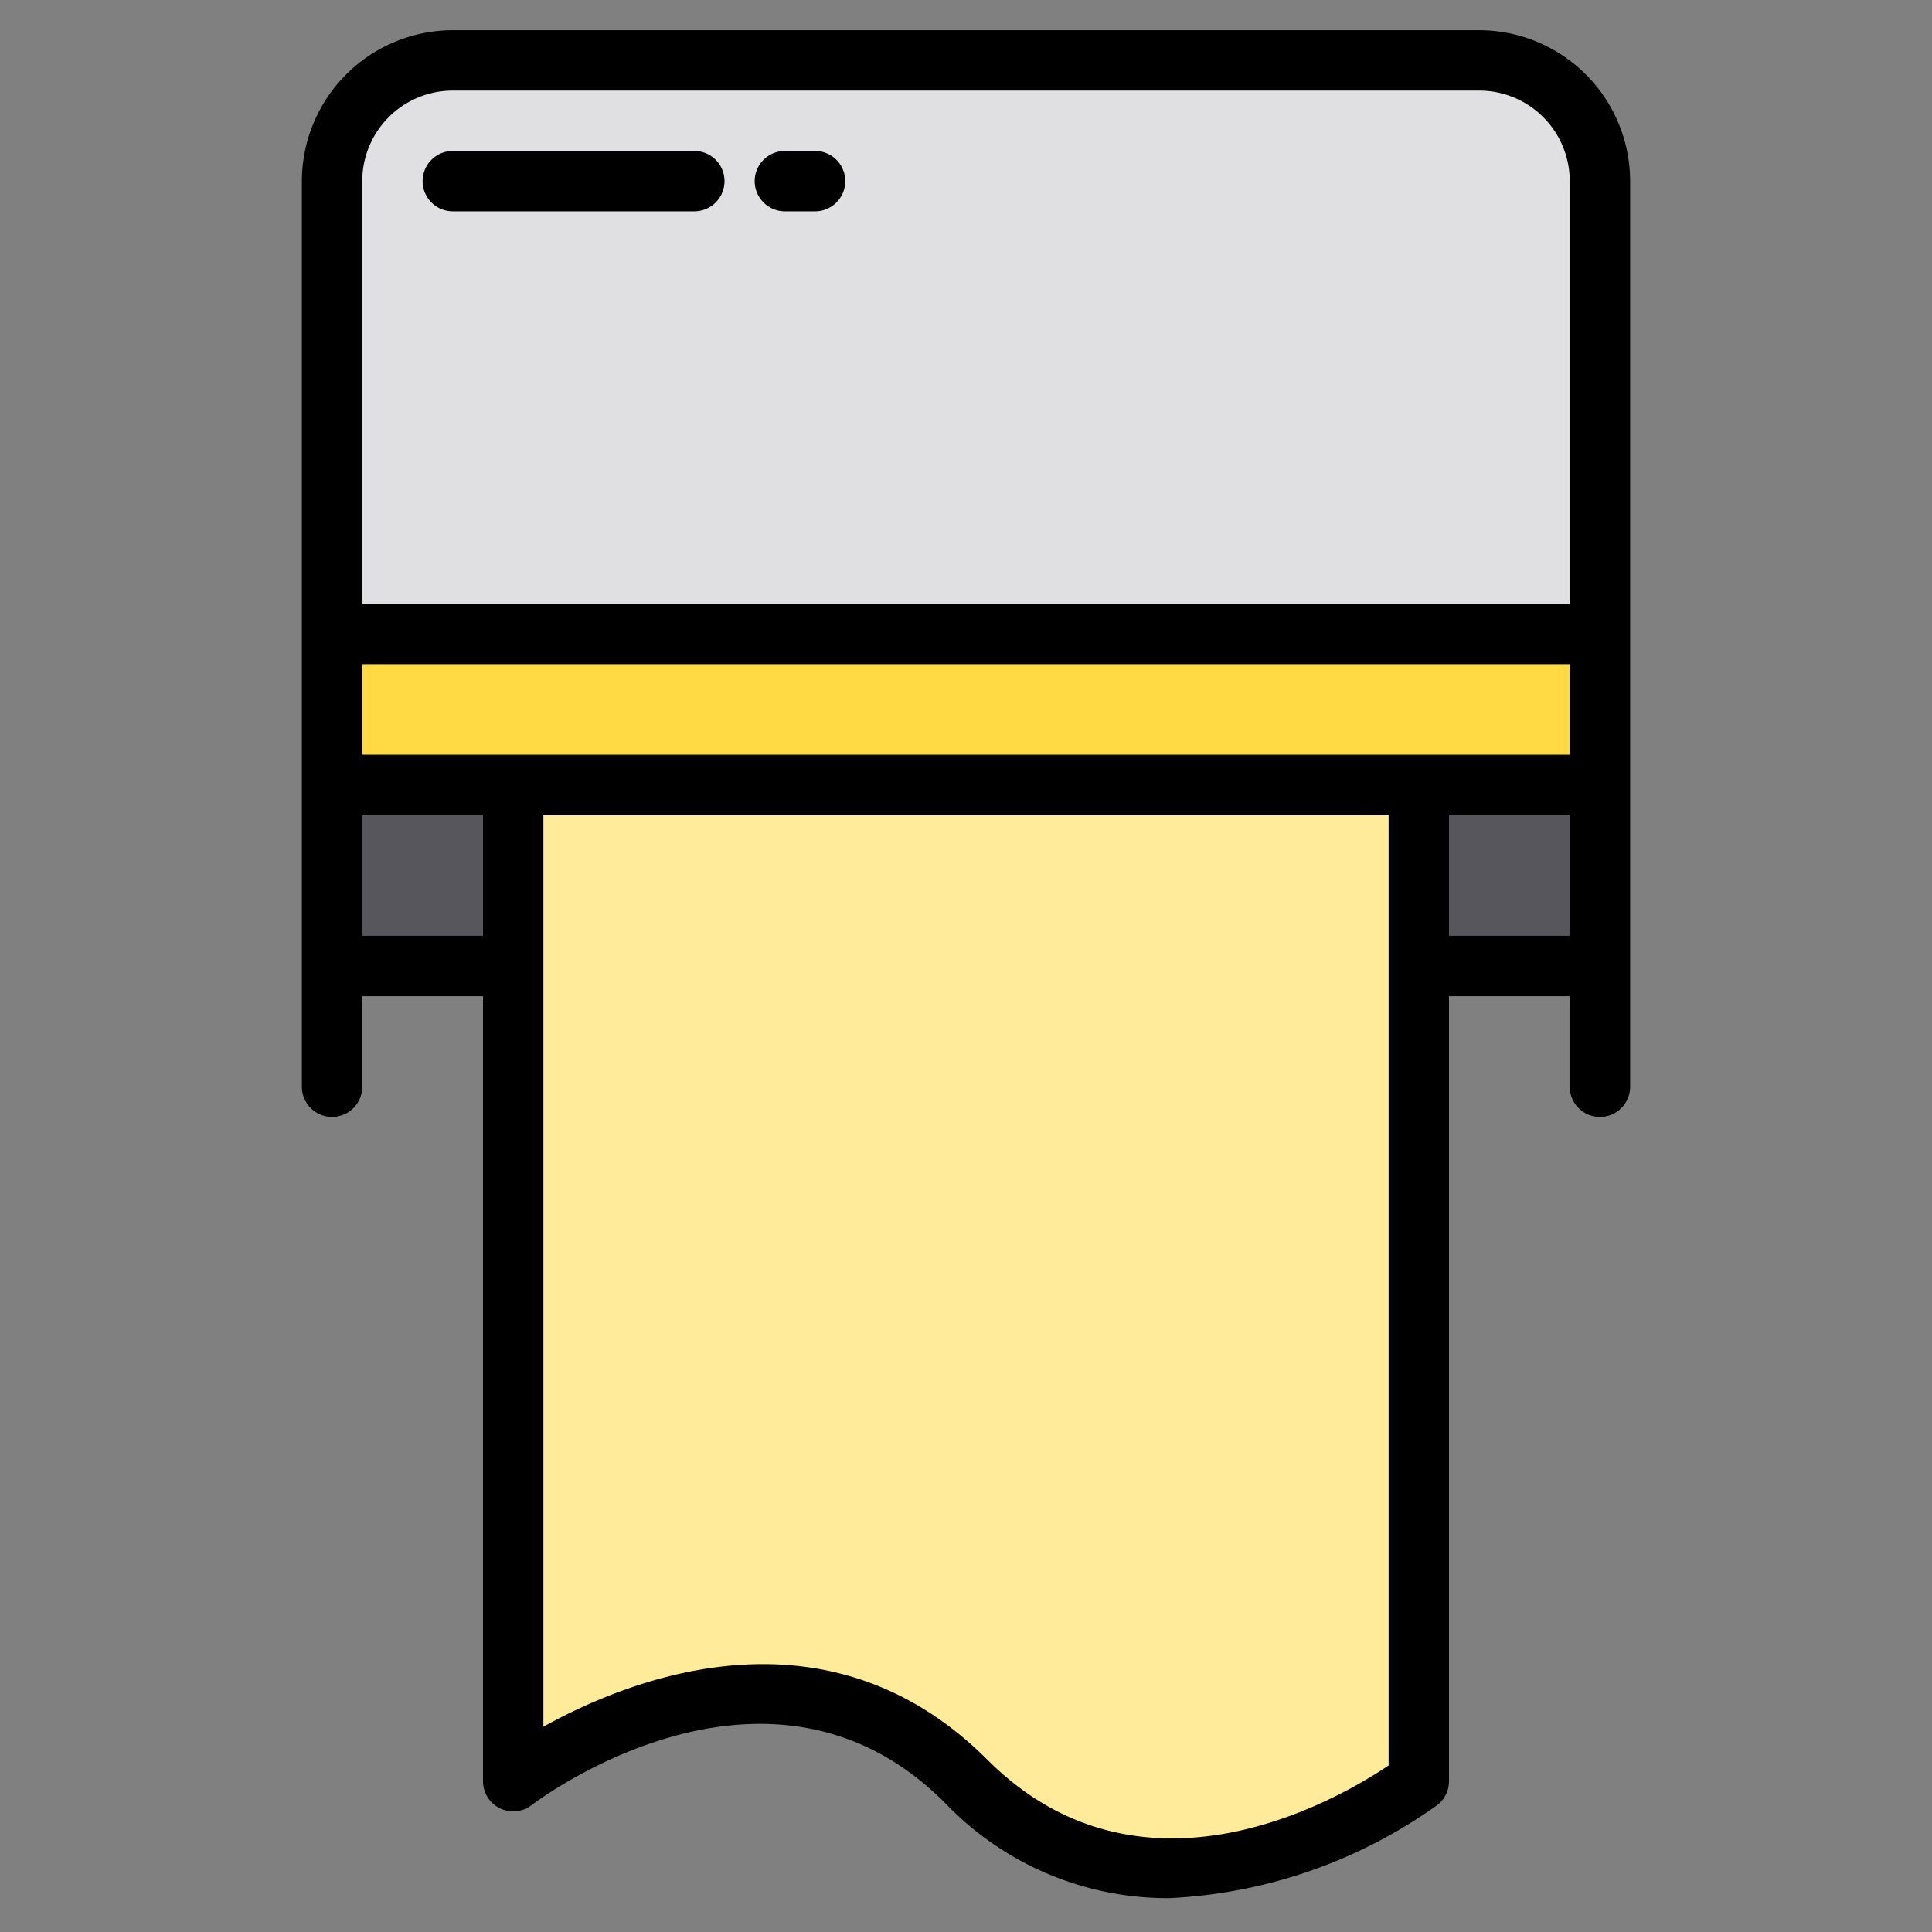
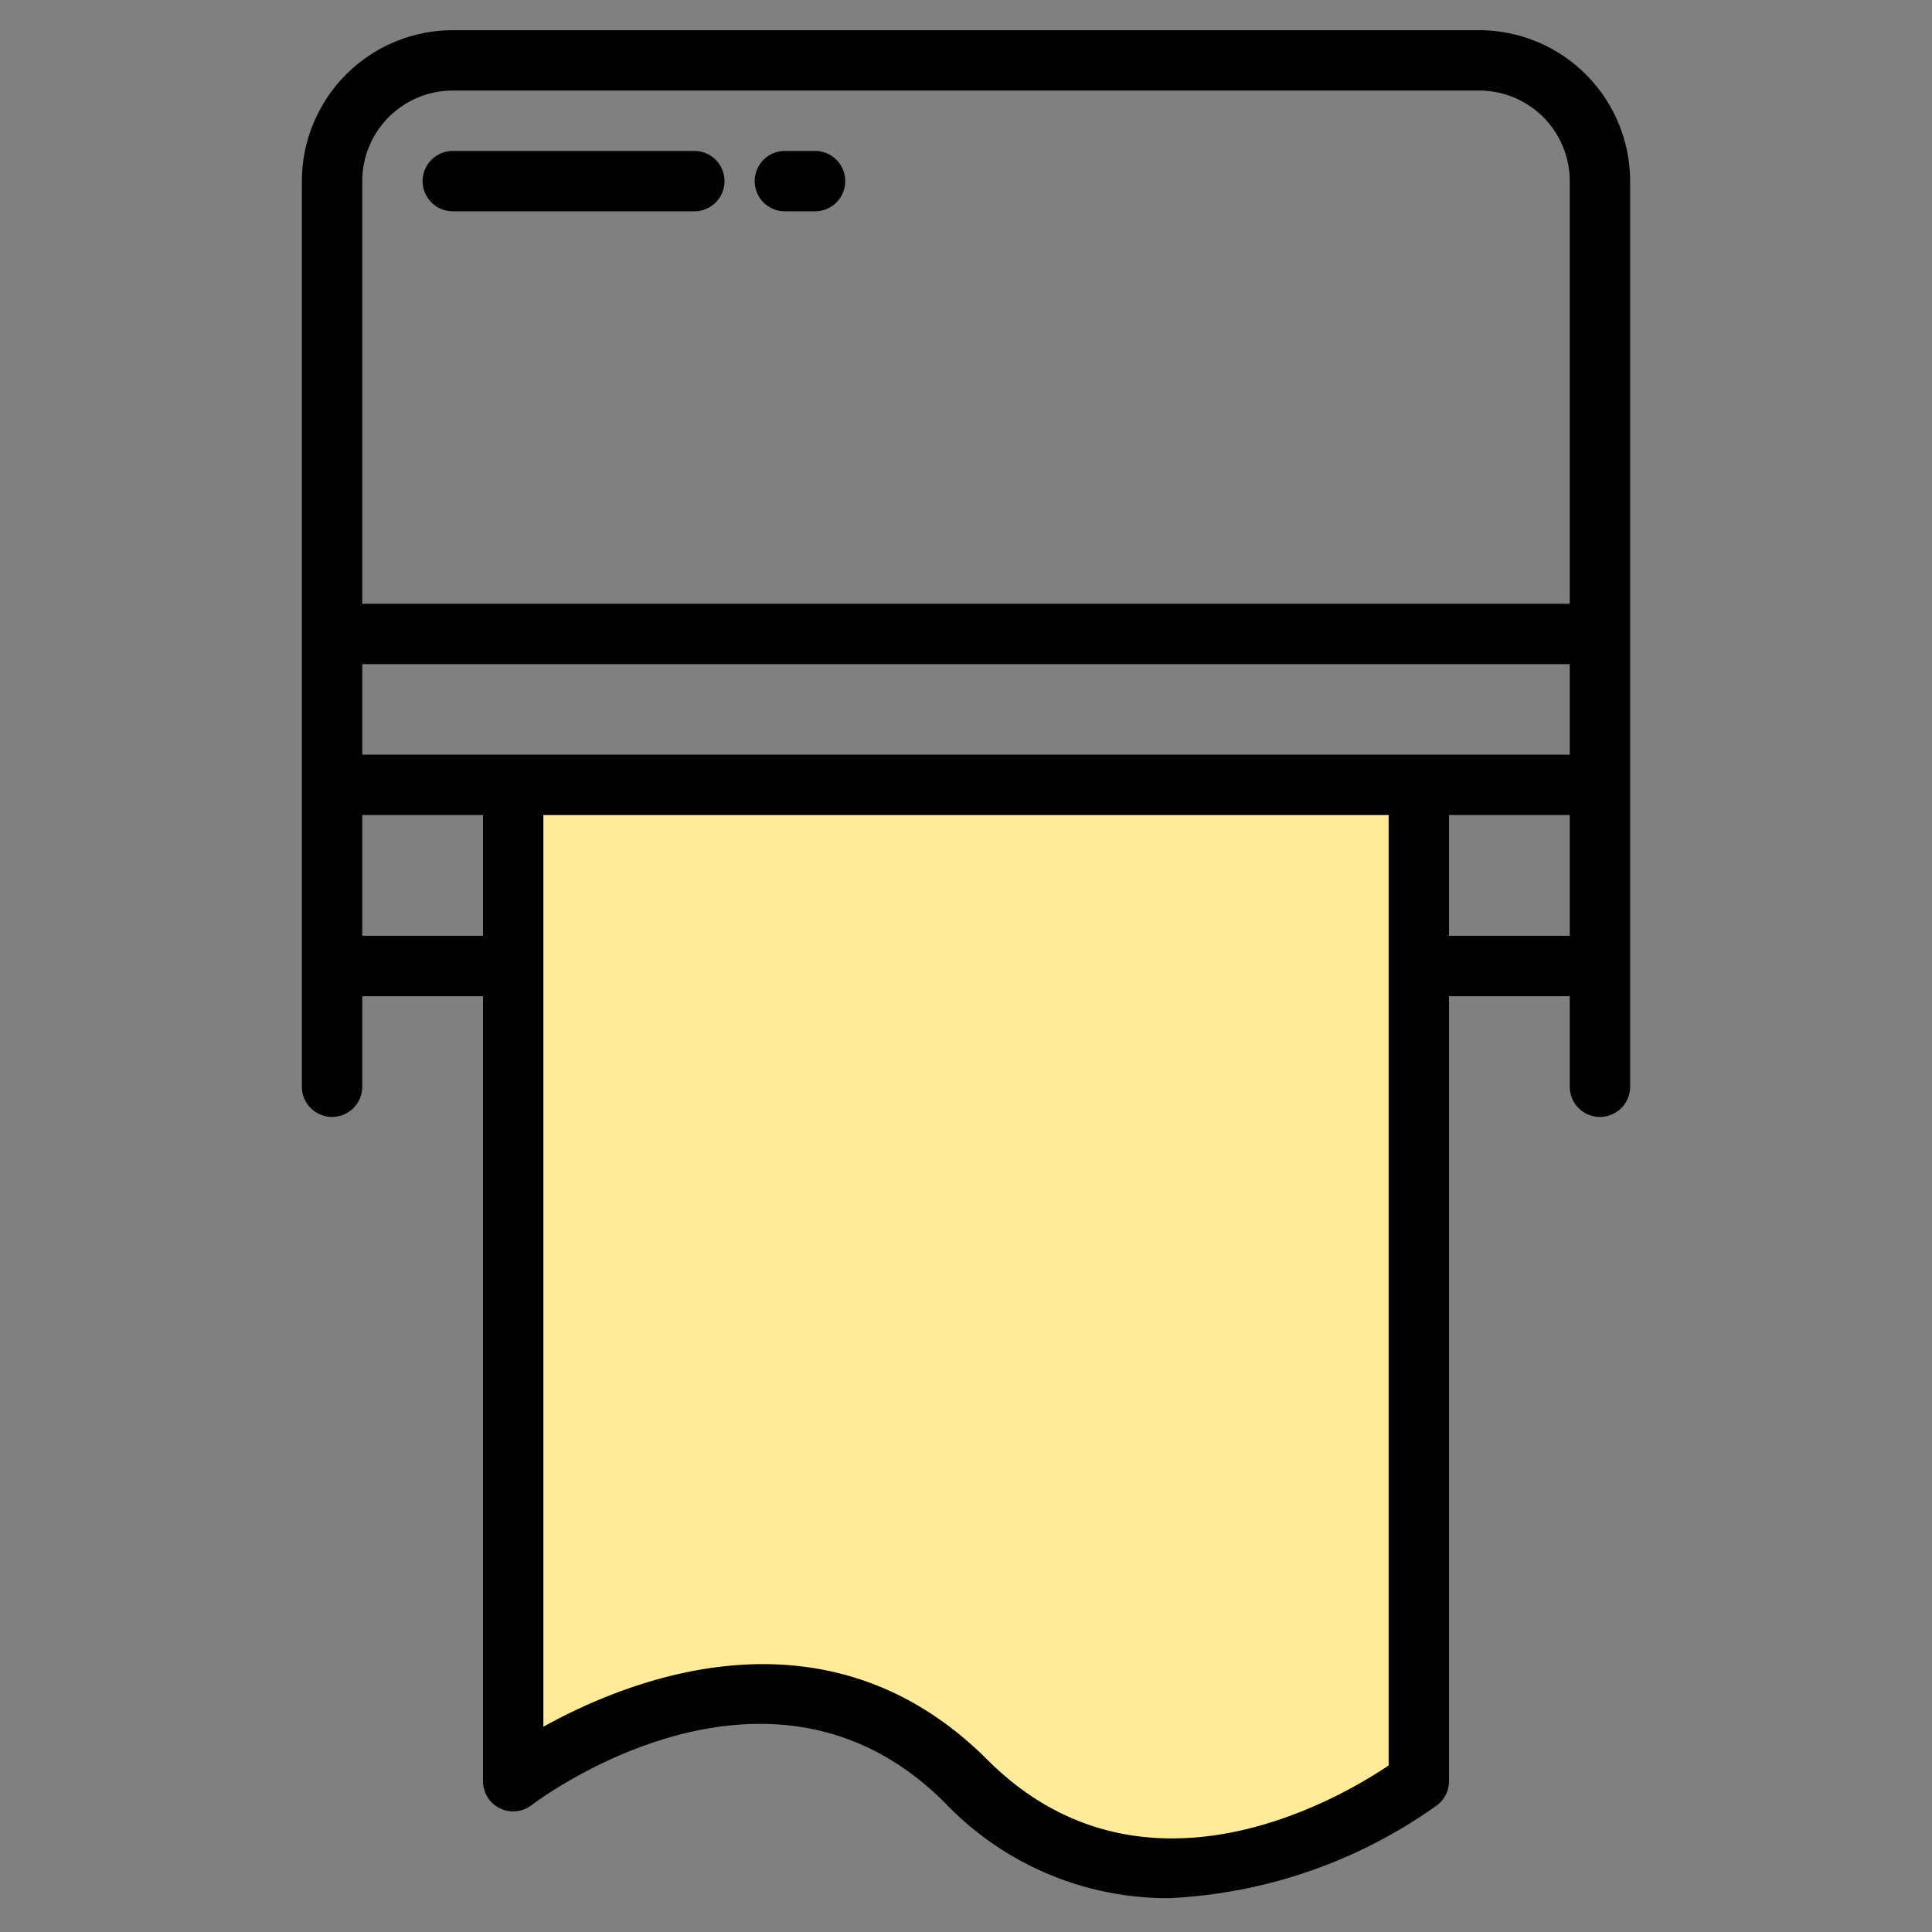
<svg xmlns="http://www.w3.org/2000/svg" height="512" viewBox="0 0 64 64" width="512">
  <rect x="0" y="0" width="64" height="64" fill="#808080" stroke="none" />
  <g id="Paper_towel" data-name="Paper towel">
-     <path d="m53 6v15h-42v-15a4 4 0 0 1 4-4h34a4 4 0 0 1 4 4z" fill="#e0e0e2" />
-     <path d="m11 26h42v6h-42z" fill="#57565c" />
-     <path d="m11 21h42v5h-42z" fill="#ffda44" />
    <path d="m47 59s-8.5 6.5-15 0-15 0-15 0v-33h30z" fill="#ffeb99" />
    <path d="m49 1h-34a5.006 5.006 0 0 0 -5 5v30a1 1 0 0 0 2 0v-3h4v26a1 1 0 0 0 1.606.8c.32-.243 7.893-5.882 13.687-.088a10.206 10.206 0 0 0 7.434 3.167 16.6 16.6 0 0 0 8.88-3.08 1 1 0 0 0 .393-.799v-26h4v3a1 1 0 0 0 2 0v-30a5.006 5.006 0 0 0 -5-5zm-37 24v-3h40v3zm0-19a3 3 0 0 1 3-3h34a3 3 0 0 1 3 3v14h-40zm0 21h4v4h-4zm34 31.483c-1.669 1.125-8.175 4.929-13.293-.19-5.274-5.273-11.751-2.734-14.707-1.093v-30.2h28zm2-31.483h4v4h-4z" />
    <path d="m23 5h-8a1 1 0 0 0 0 2h8a1 1 0 0 0 0-2z" />
    <path d="m27 5h-1a1 1 0 0 0 0 2h1a1 1 0 0 0 0-2z" />
  </g>
</svg>